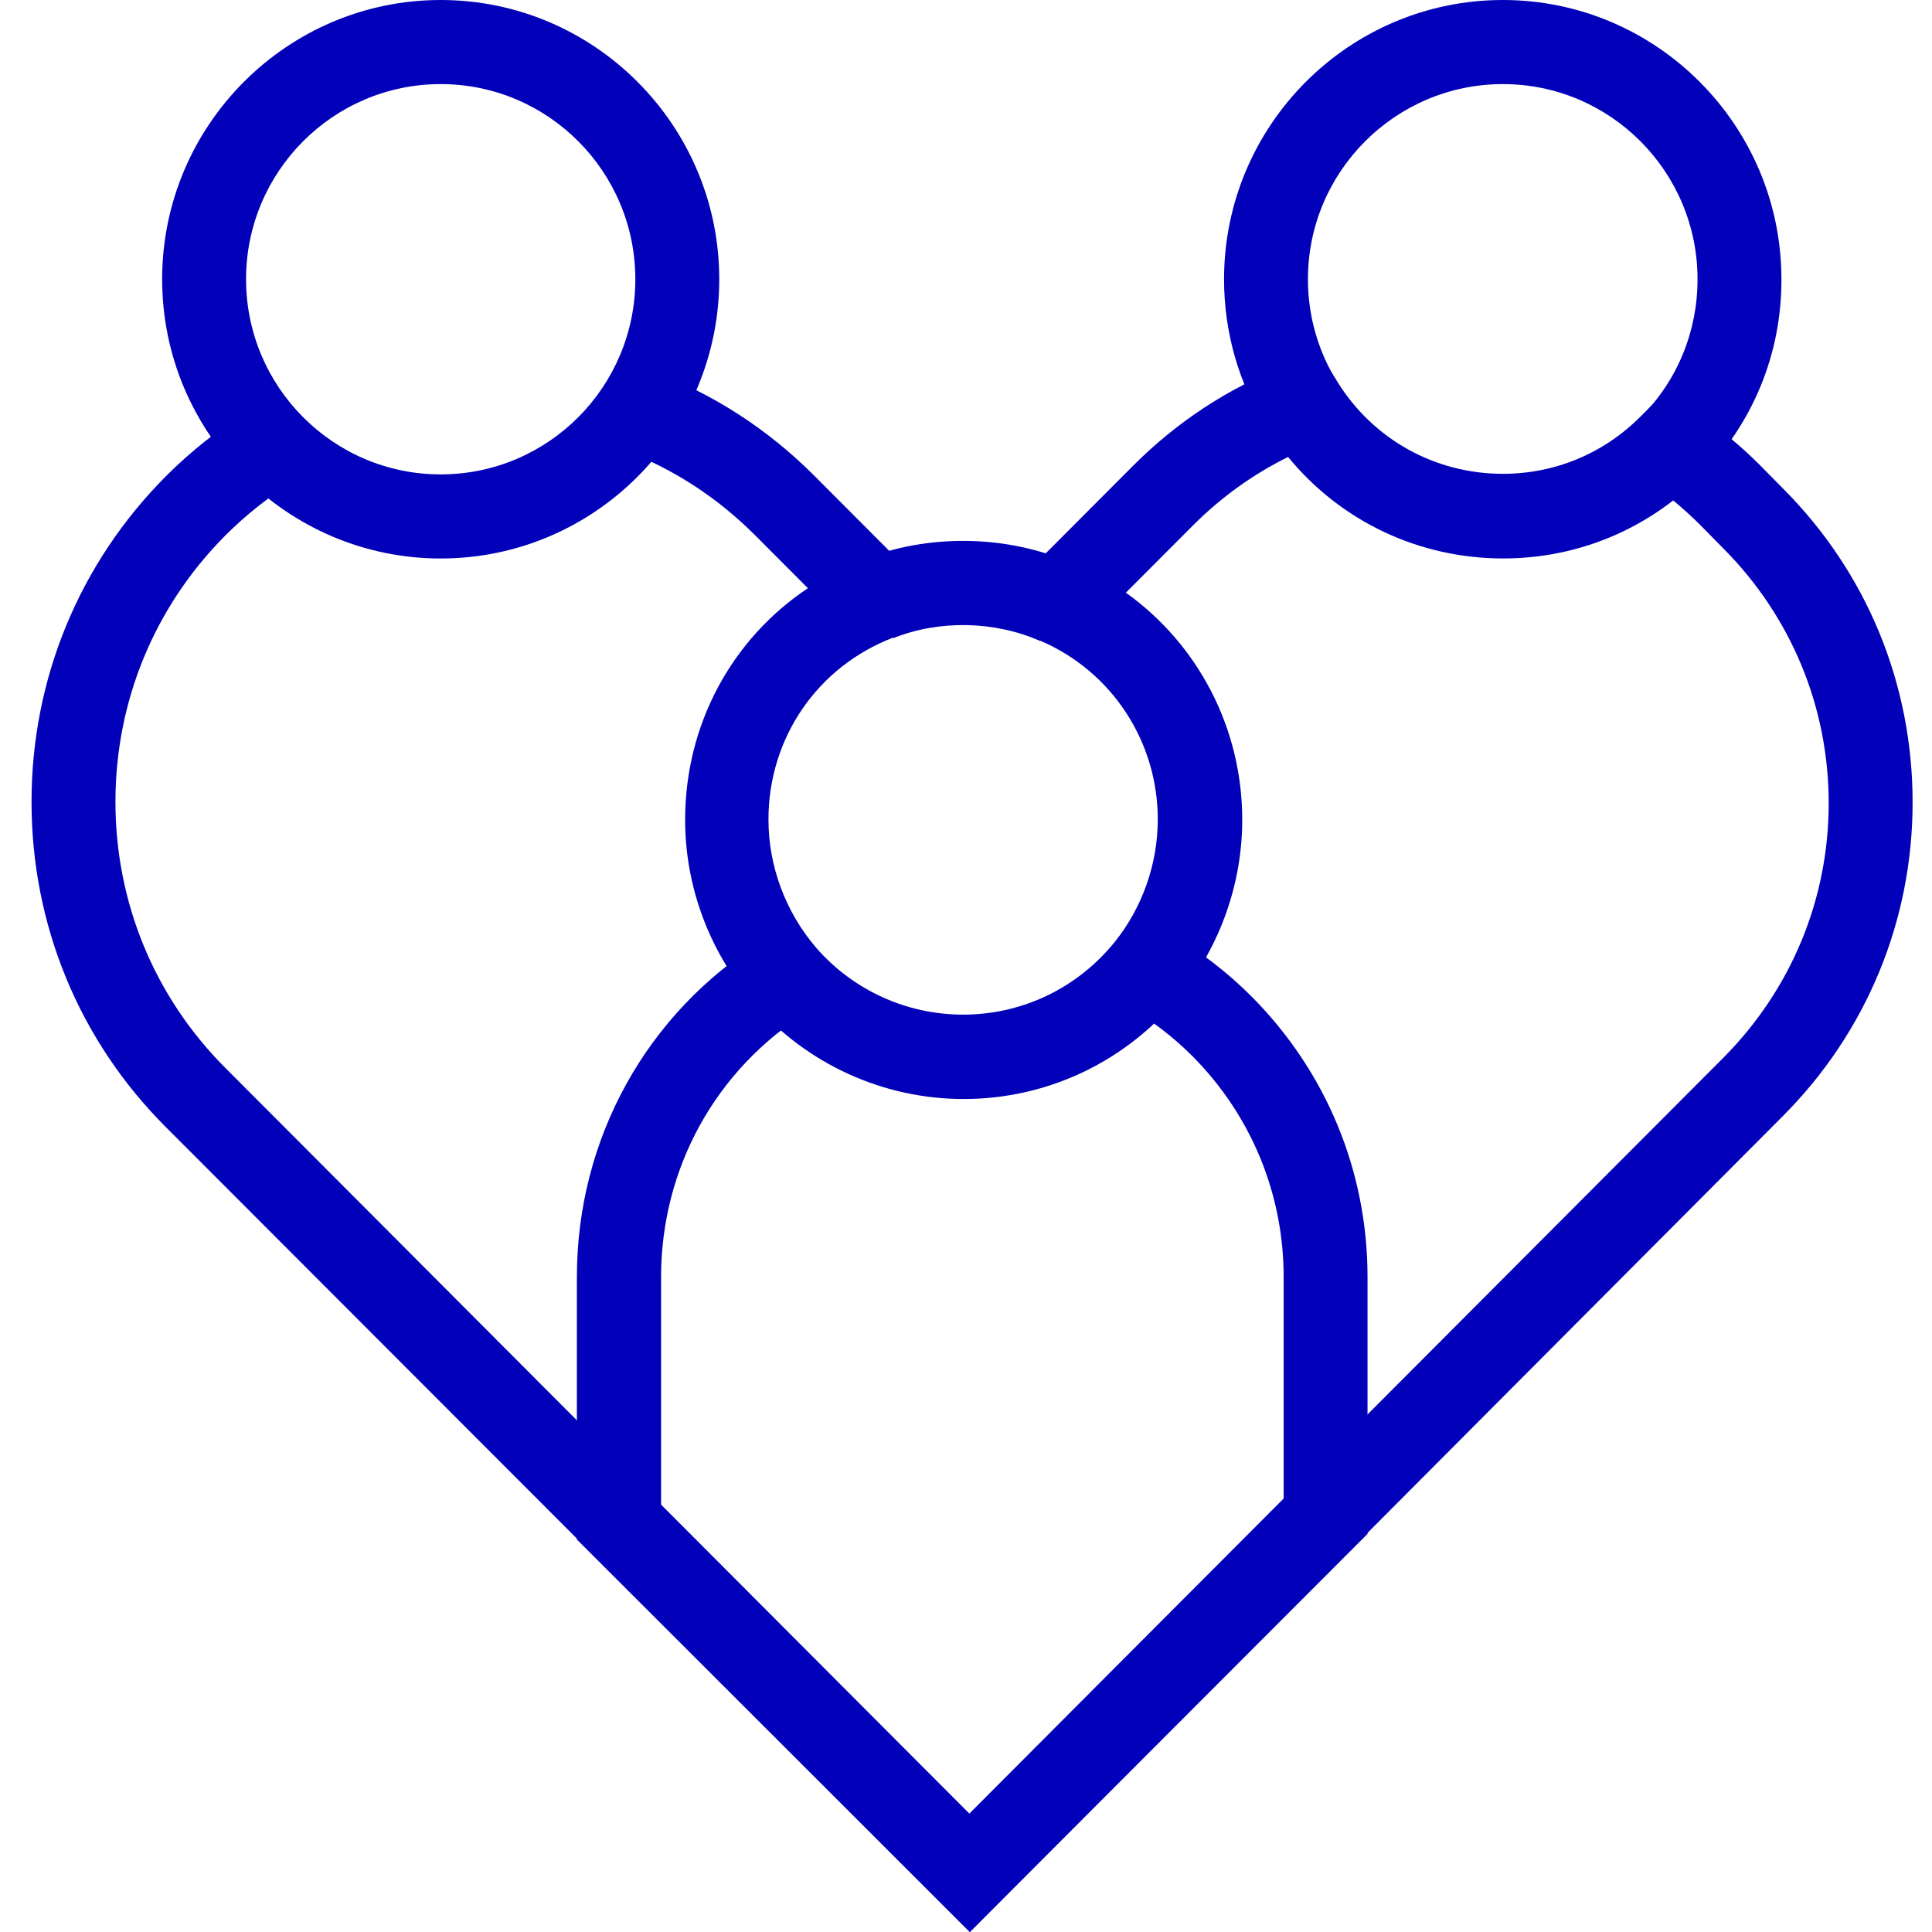
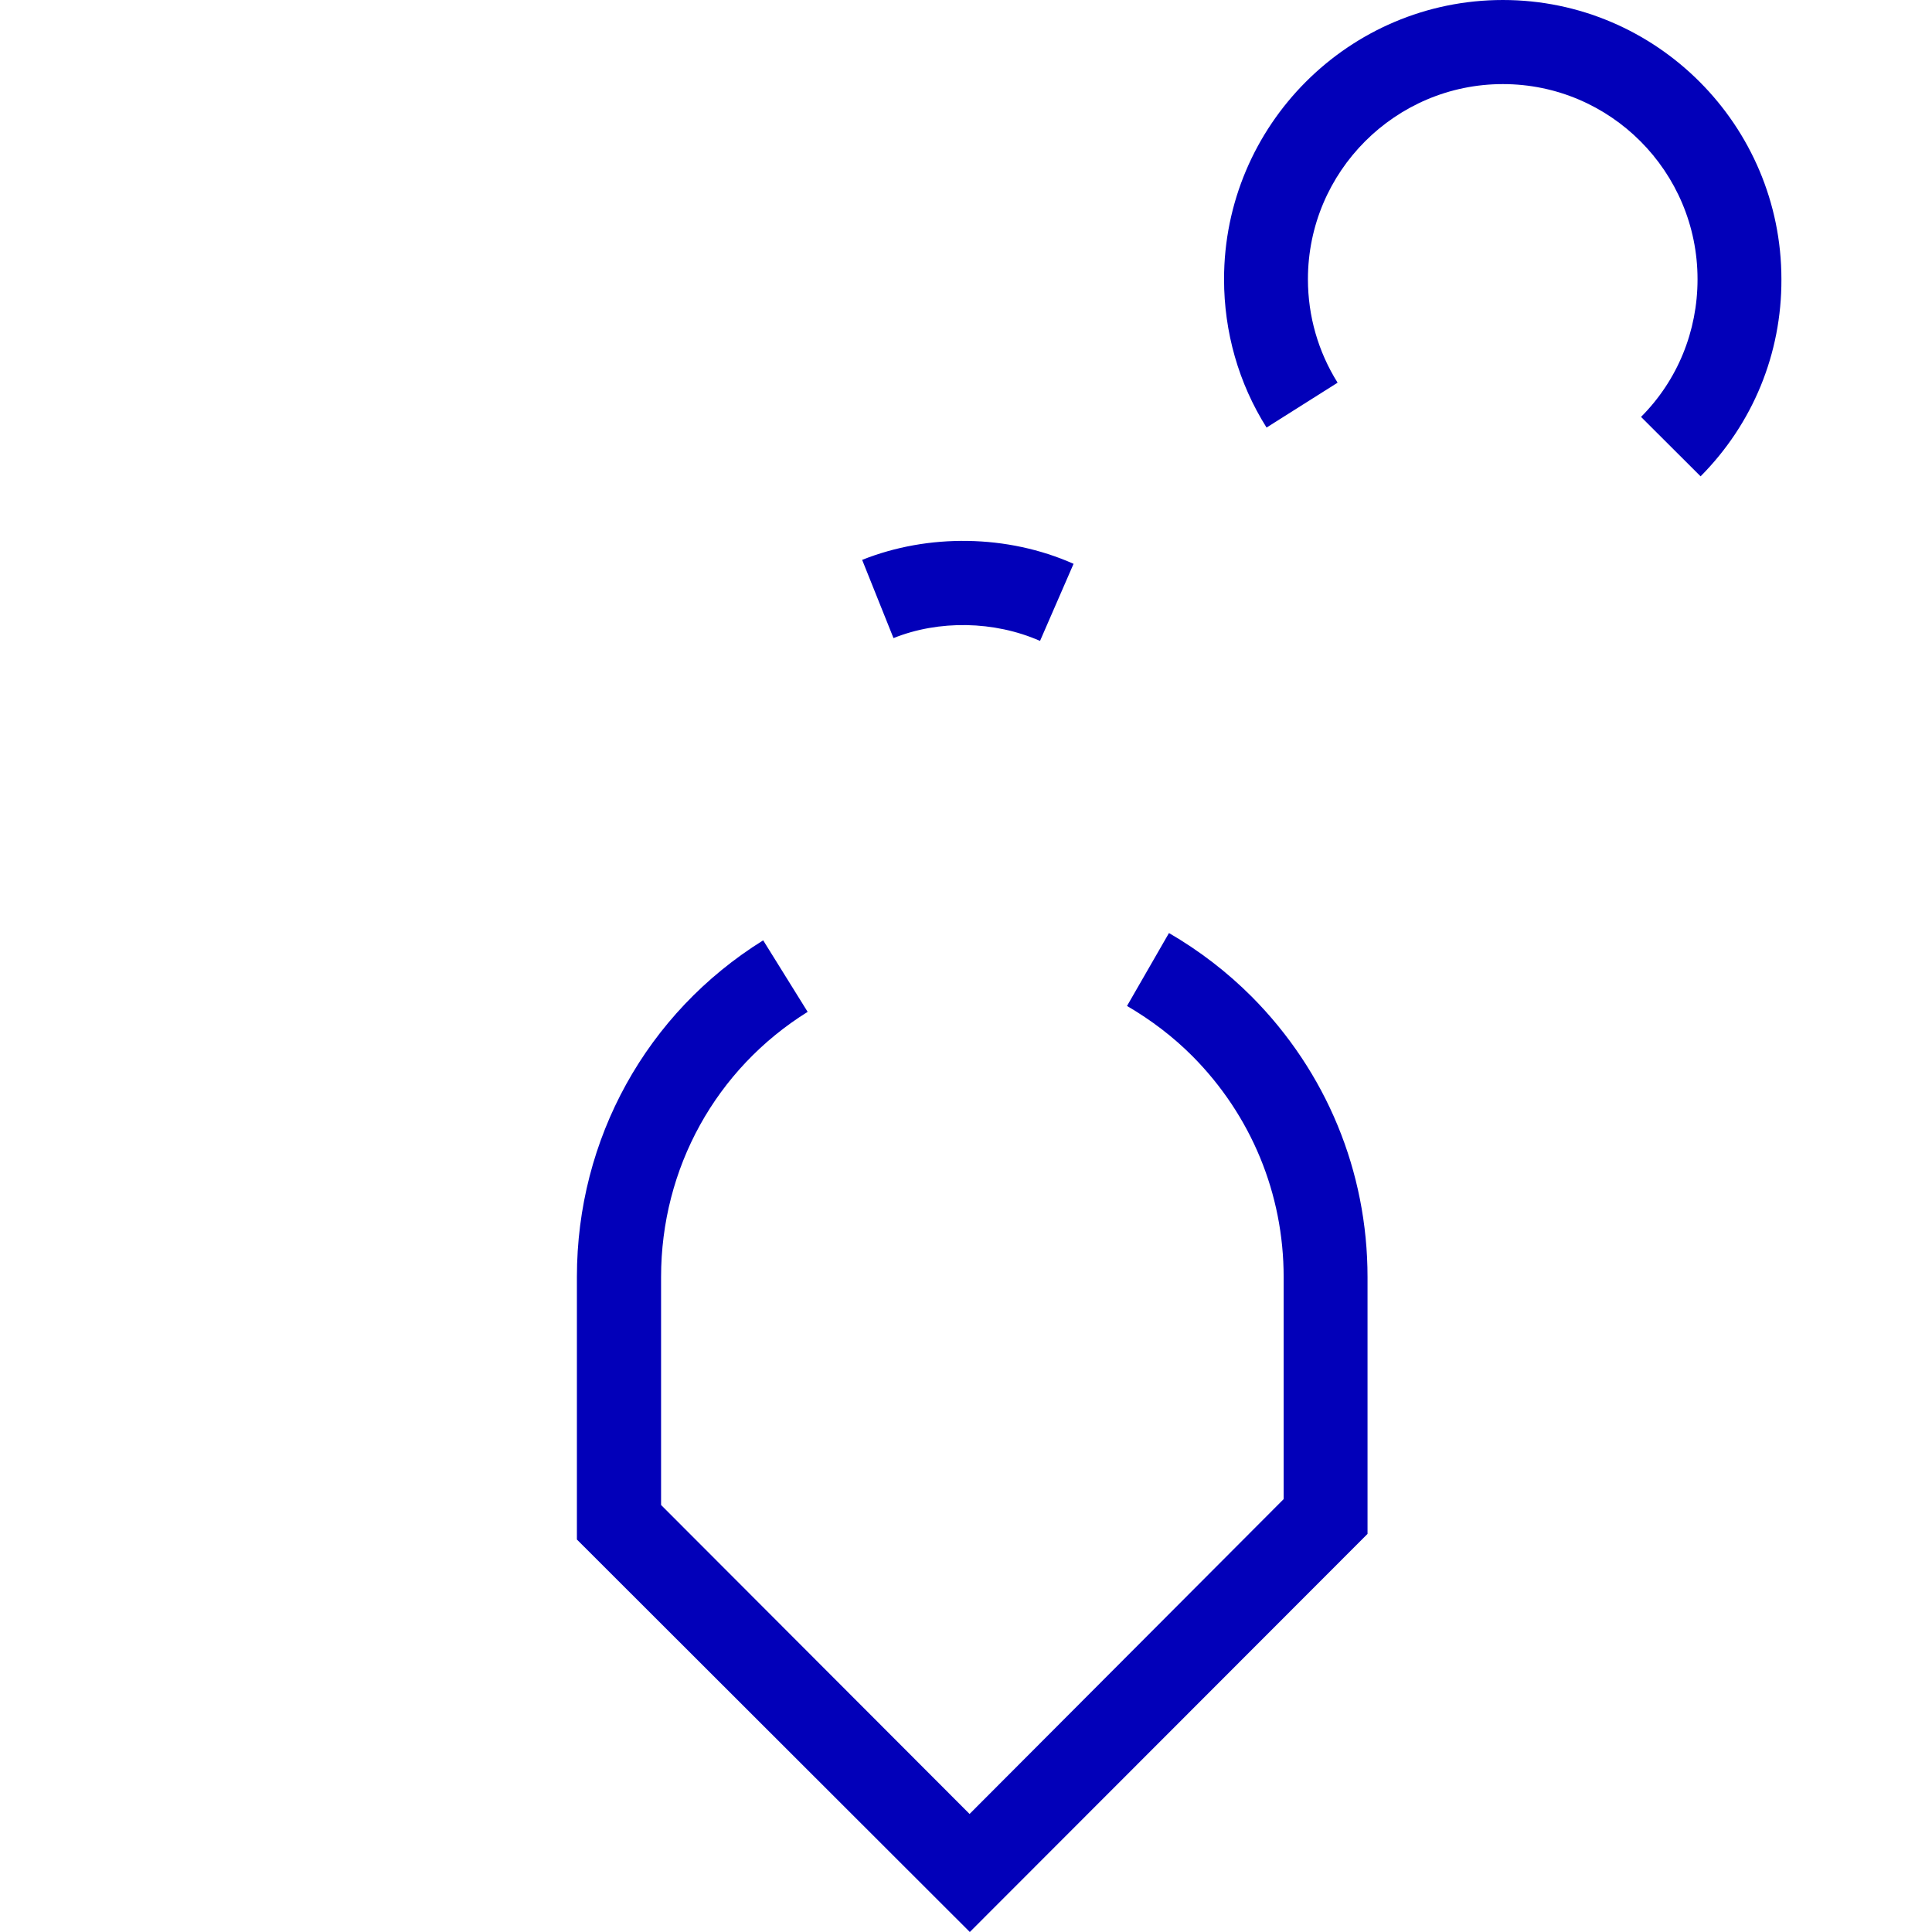
<svg xmlns="http://www.w3.org/2000/svg" width="53" height="53" viewBox="0 0 53 53" fill="none">
-   <path d="M26.605 52.999L4.548 30.918C2.17 28.541 0.865 25.373 0.865 21.996C0.865 18.628 2.17 15.459 4.548 13.067C5.246 12.367 6.029 11.752 6.865 11.236L8.062 13.205C7.379 13.621 6.742 14.128 6.174 14.697C4.233 16.651 3.167 19.243 3.167 21.996C3.167 24.75 4.233 27.342 6.174 29.288L26.59 49.754L47.282 29.011C49.138 27.142 50.166 24.665 50.166 22.035C50.166 19.397 49.138 16.92 47.282 15.051L46.653 14.413C46.415 14.174 46.161 13.944 45.901 13.728C44.573 14.759 42.947 15.32 41.236 15.32C38.919 15.32 36.779 14.297 35.336 12.536C34.37 13.013 33.495 13.644 32.728 14.413L30.886 16.259C32.866 17.674 34.078 19.974 34.078 22.489C34.078 24.235 33.472 25.942 32.382 27.303C30.917 29.111 28.753 30.149 26.436 30.149C24.227 30.149 22.125 29.188 20.675 27.519C19.462 26.111 18.795 24.327 18.795 22.489C18.795 19.874 20.076 17.528 22.163 16.136L20.721 14.69C19.677 13.644 18.457 12.851 17.084 12.336L17.89 10.175C19.57 10.806 21.066 11.775 22.34 13.052L26.137 16.859L24.488 17.497C22.416 18.297 21.081 20.25 21.081 22.481C21.081 23.765 21.549 25.019 22.393 26.003C23.406 27.165 24.871 27.834 26.421 27.834C28.04 27.834 29.551 27.111 30.579 25.842C31.339 24.896 31.761 23.696 31.761 22.481C31.761 20.335 30.495 18.412 28.531 17.574L26.966 16.905L31.086 12.775C32.29 11.567 33.71 10.636 35.298 10.021L36.188 9.675L36.694 10.483C37.676 12.059 39.372 12.998 41.228 12.998C42.663 12.998 44.006 12.436 45.018 11.413L45.694 10.736L46.484 11.275C47.136 11.721 47.742 12.221 48.287 12.767L48.916 13.405C51.21 15.705 52.468 18.758 52.468 22.012C52.468 25.257 51.202 28.319 48.908 30.618L26.605 52.999Z" fill="#0200B9" />
-   <path d="M12.089 15.321C7.878 15.321 4.448 11.883 4.448 7.66C4.448 3.438 7.878 0 12.089 0C16.302 0 19.731 3.438 19.731 7.66C19.731 11.883 16.309 15.321 12.089 15.321ZM12.089 2.307C9.143 2.307 6.75 4.707 6.75 7.66C6.75 10.614 9.143 13.014 12.089 13.014C15.036 13.014 17.429 10.614 17.429 7.66C17.429 4.707 15.036 2.307 12.089 2.307Z" fill="#0200B9" />
  <path d="M46.652 13.067L45.018 11.437C46.023 10.429 46.568 9.083 46.568 7.66C46.568 4.707 44.174 2.307 41.228 2.307C38.282 2.307 35.88 4.707 35.88 7.66C35.88 8.676 36.164 9.652 36.694 10.498L34.745 11.729C33.978 10.514 33.579 9.106 33.579 7.66C33.579 3.438 37.008 0 41.228 0C45.44 0 48.869 3.438 48.869 7.66C48.877 9.699 48.087 11.621 46.652 13.067Z" fill="#0200B9" />
  <path d="M28.531 17.582C27.273 17.028 25.753 17.005 24.511 17.505L23.651 15.359C25.462 14.636 27.633 14.659 29.451 15.467L28.531 17.582Z" fill="#0200B9" />
  <path d="M26.605 53L15.826 42.233V35.026C15.826 31.242 17.736 27.788 20.936 25.796L22.156 27.758C19.639 29.327 18.135 32.049 18.135 35.033V41.286L26.598 49.762L35.214 41.125V35.033C35.214 32.749 34.324 30.596 32.712 28.973C32.183 28.442 31.577 27.981 30.917 27.596L32.068 25.596C32.904 26.081 33.664 26.666 34.339 27.342C36.387 29.404 37.515 32.134 37.515 35.033V42.079L26.605 53Z" fill="#0200B9" />
</svg>